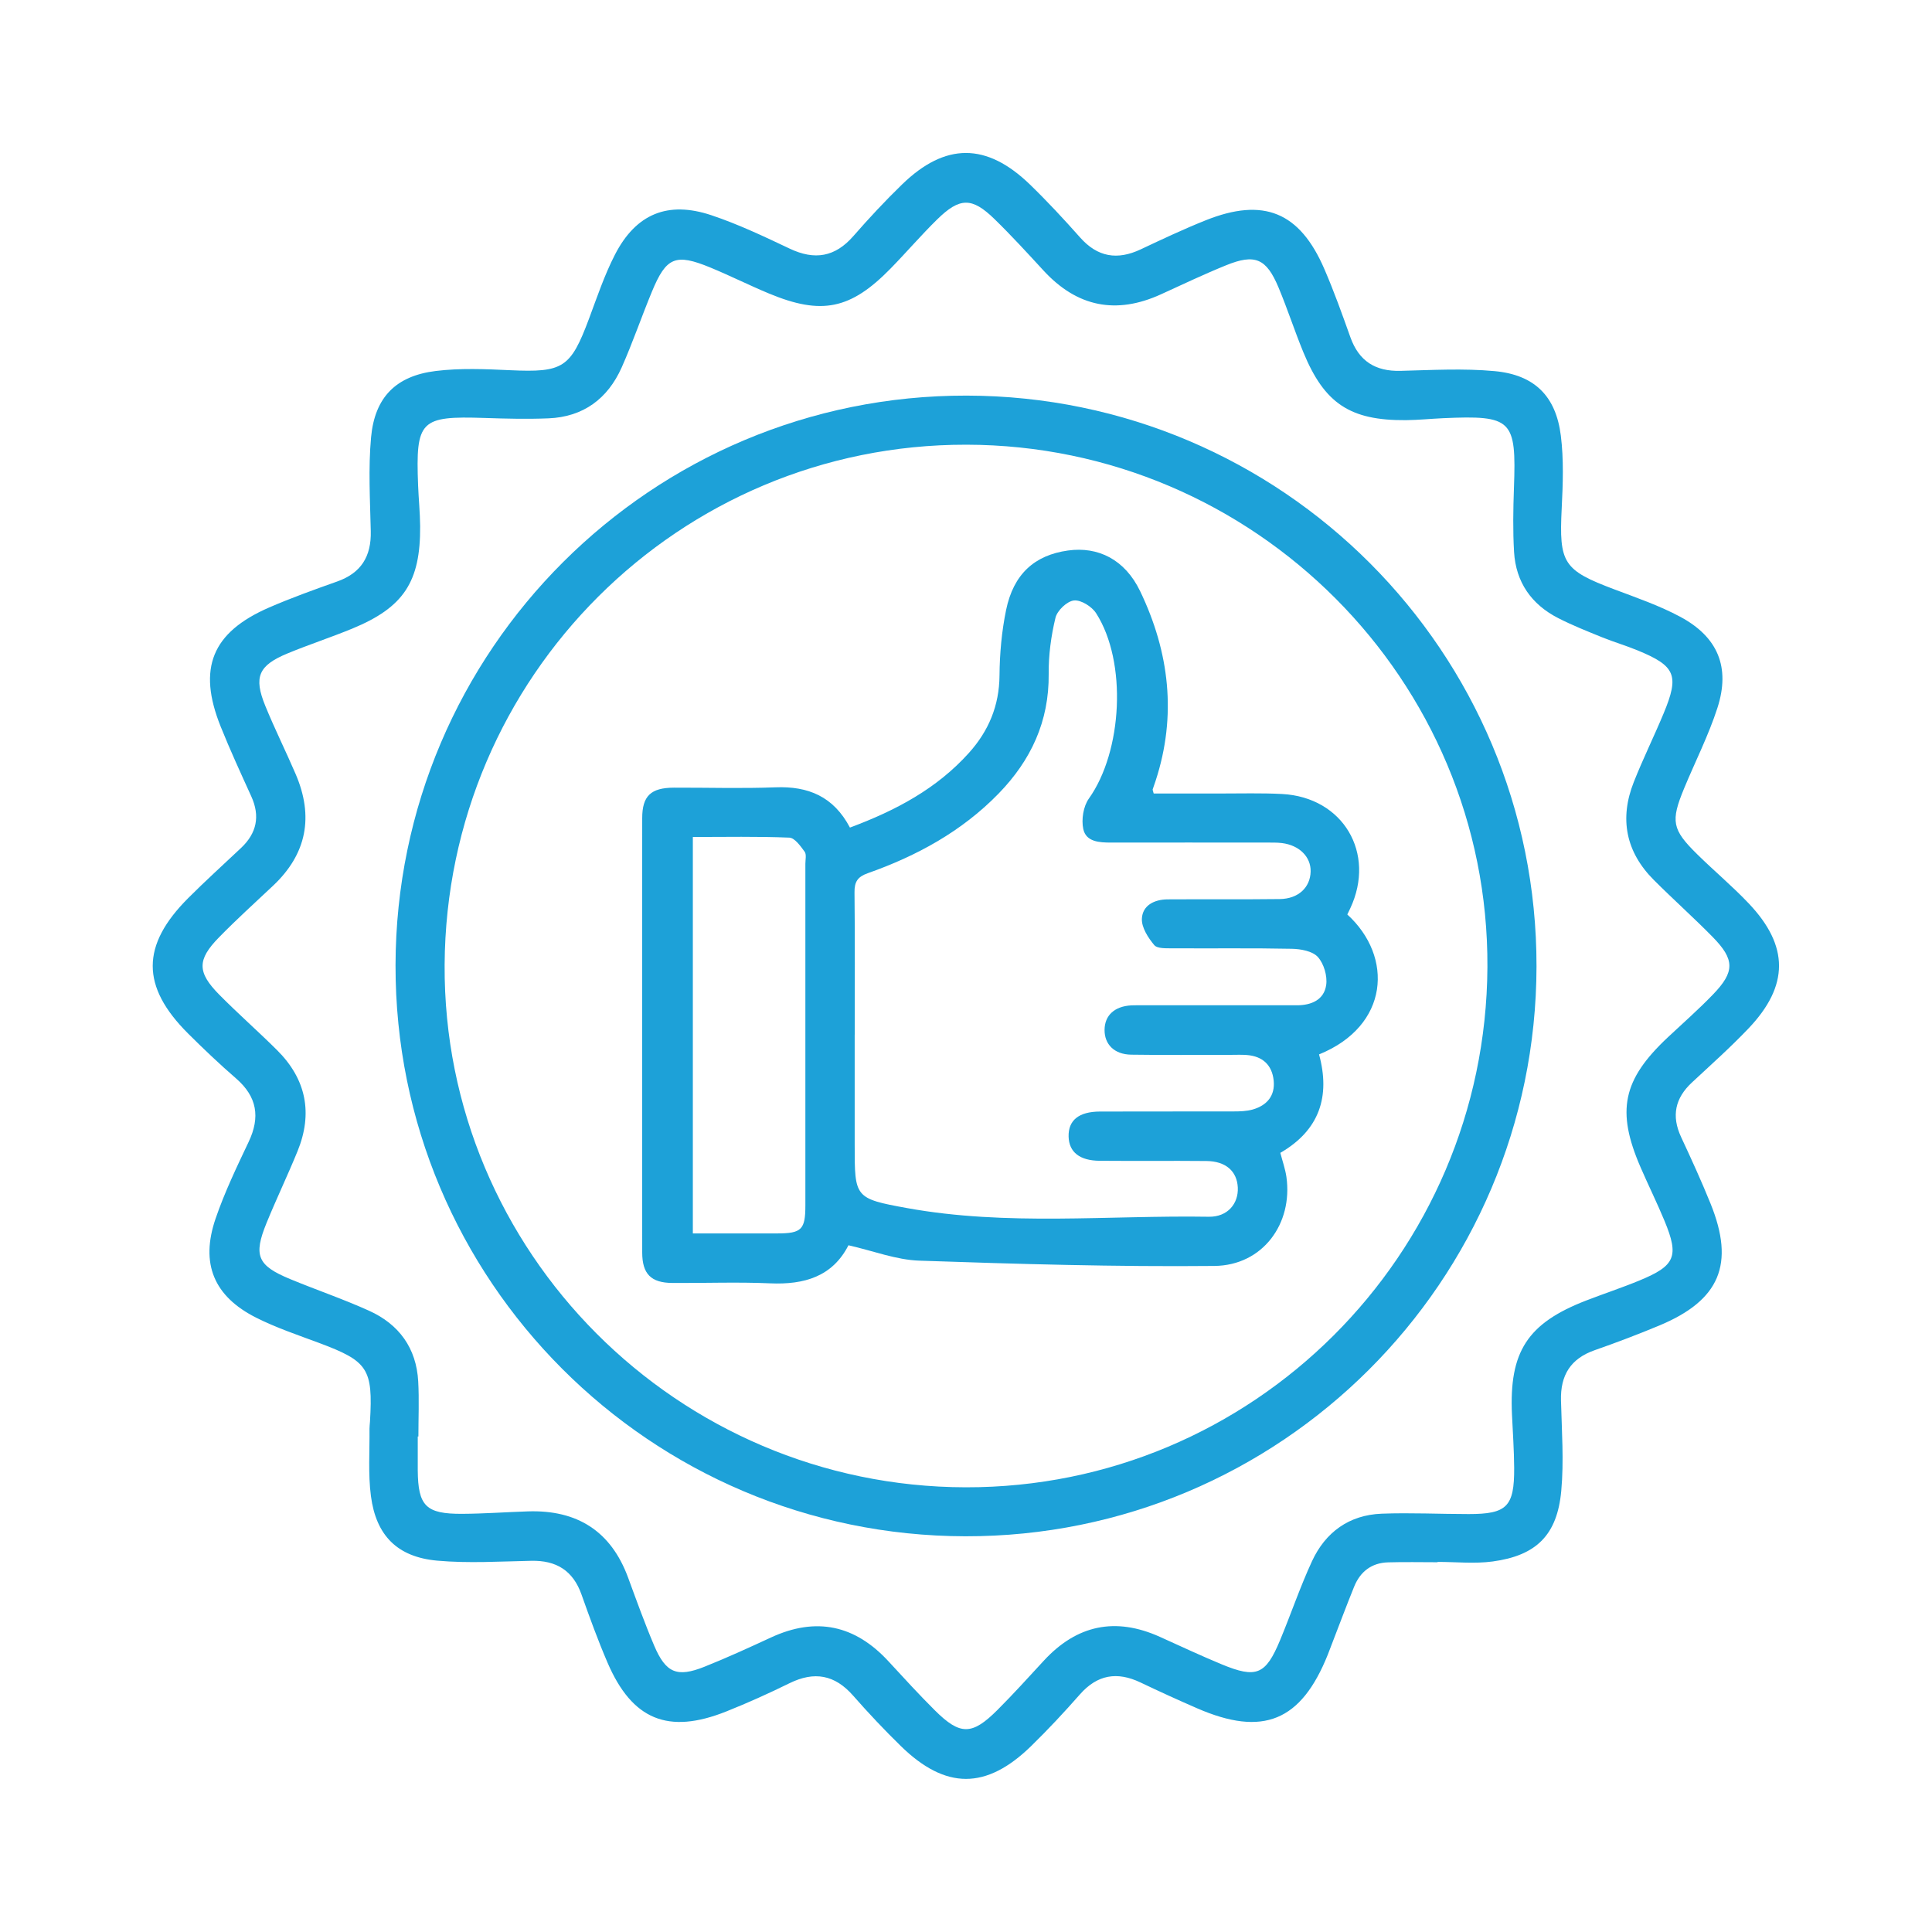
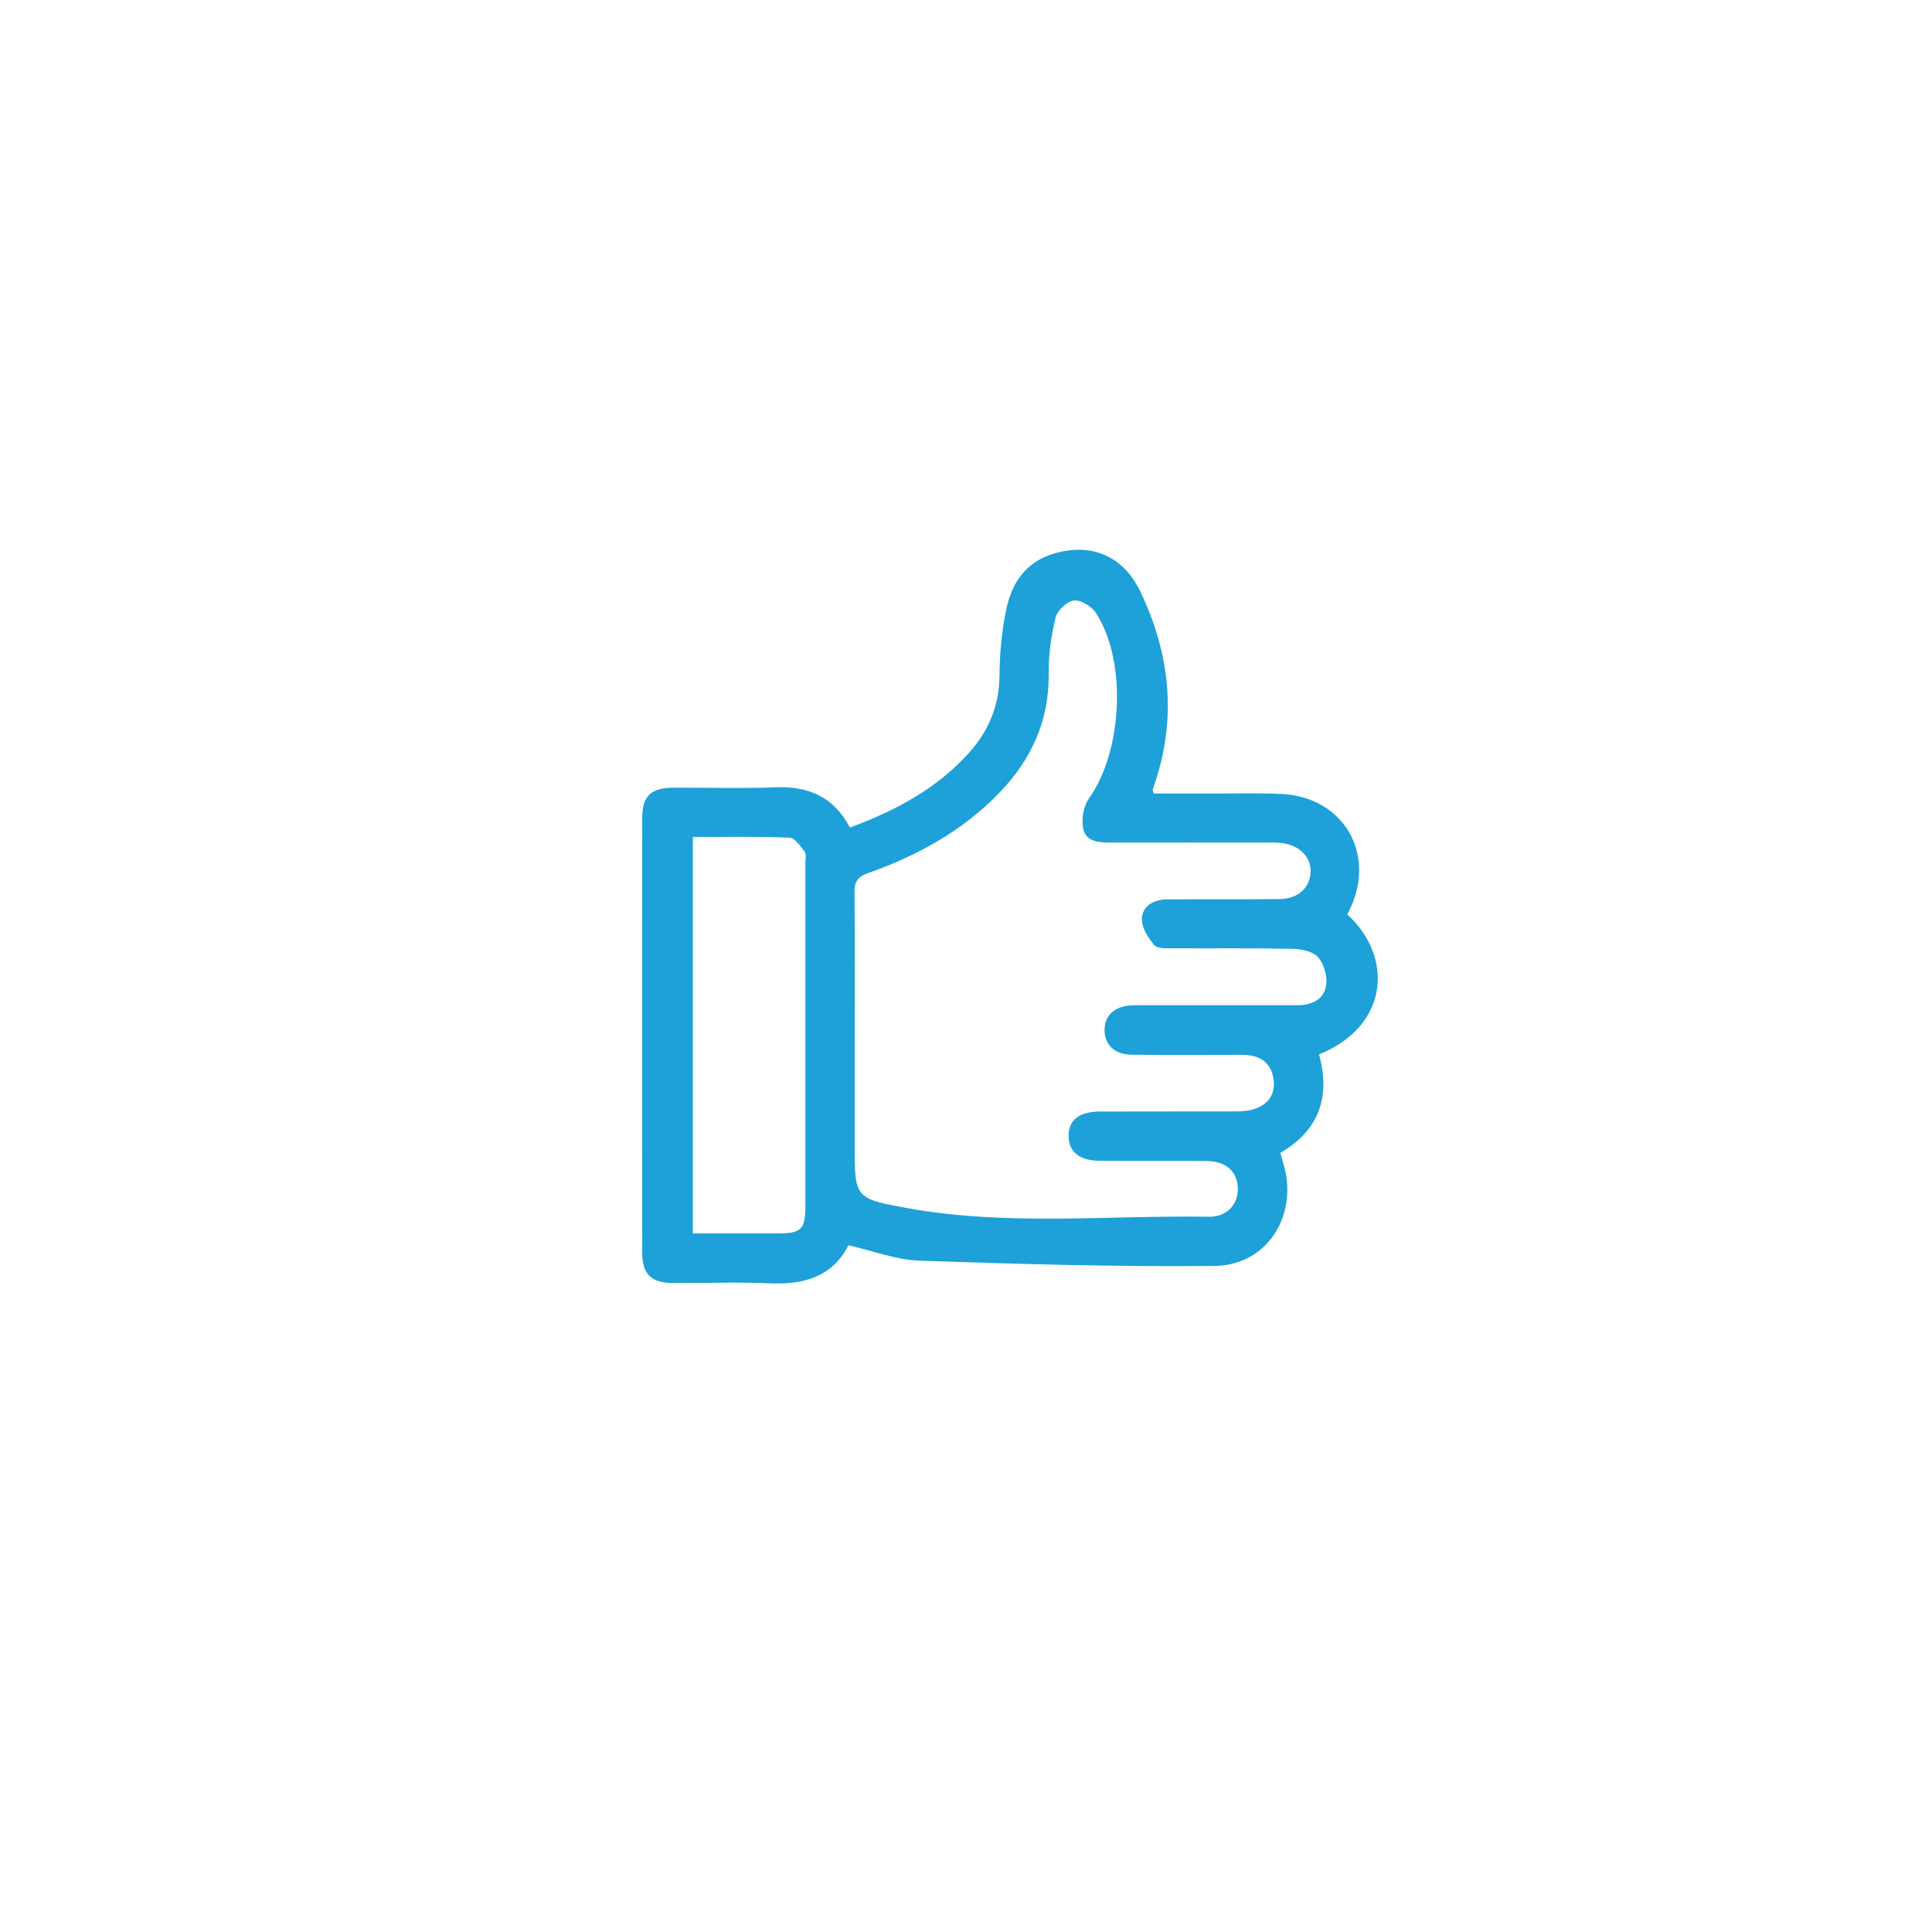
<svg xmlns="http://www.w3.org/2000/svg" id="Layer_1" data-name="Layer 1" viewBox="0 0 512 512">
  <defs>
    <style>
      .cls-1 {
        fill: #1da1d8;
      }
    </style>
  </defs>
-   <path class="cls-1" d="m381.03,414.01c-4.39,0-8.79-.1-13.18.03-4.39.13-7.38,2.47-9,6.47-2,4.94-3.87,9.94-5.79,14.91-.4,1.02-.77,2.06-1.18,3.08-7.08,17.65-17.17,21.81-34.64,14.21-5.04-2.19-10.04-4.47-15-6.84-6.19-2.95-11.43-2.09-16.06,3.17-4.15,4.72-8.45,9.33-12.95,13.72-11.87,11.57-22.64,11.55-34.51-.05-4.38-4.28-8.6-8.76-12.64-13.36-4.86-5.54-10.28-6.51-16.85-3.28-5.49,2.7-11.08,5.22-16.77,7.49-15.38,6.14-24.93,2.22-31.46-12.95-2.54-5.9-4.74-11.97-6.89-18.03-2.25-6.36-6.67-9.09-13.31-8.95-8.31.17-16.69.7-24.93-.04-10.55-.95-16.2-6.64-17.57-17.11-.77-5.87-.31-11.9-.38-17.85,0-.63.09-1.25.13-1.88.82-14.05-.5-16.01-13.55-20.88-5.58-2.08-11.28-3.99-16.59-6.66-11.24-5.66-14.86-14.33-10.78-26.26,2.38-6.95,5.59-13.65,8.75-20.31,3.14-6.59,2.25-12.01-3.32-16.84-4.39-3.81-8.62-7.82-12.74-11.93-12.47-12.45-12.46-23.33.04-35.85,4.55-4.56,9.34-8.88,14.03-13.31,4.15-3.92,5.09-8.42,2.7-13.67-2.79-6.14-5.62-12.28-8.13-18.54-6.17-15.4-2.3-24.91,12.85-31.5,5.9-2.56,11.97-4.74,18.03-6.89,6.37-2.25,9.07-6.66,8.92-13.31-.18-8.31-.68-16.69.08-24.93.98-10.6,6.6-16.25,17.11-17.55,6.49-.8,13.16-.51,19.73-.21,14.03.64,16.02-.57,20.9-13.61,2.14-5.73,4.1-11.58,6.88-17,5.56-10.82,14-14.33,25.57-10.46,7.12,2.38,13.97,5.64,20.77,8.86,6.59,3.12,12,2.23,16.85-3.33,4.13-4.73,8.43-9.35,12.94-13.72,11.44-11.09,22.34-11.08,33.84.03,4.63,4.48,9.02,9.22,13.3,14.04,4.64,5.24,9.88,6.08,16.08,3.16,5.68-2.68,11.37-5.36,17.19-7.69,15.36-6.15,24.95-2.22,31.48,12.93,2.55,5.9,4.72,11.97,6.88,18.03,2.26,6.34,6.61,9.1,13.29,8.93,8.31-.21,16.69-.69,24.93.07,10.59.98,16.25,6.62,17.56,17.1.79,6.33.55,12.85.23,19.26-.73,14.56.38,16.38,14.04,21.51,5.87,2.21,11.86,4.28,17.35,7.22,10,5.35,13.35,13.39,9.88,24.15-2.35,7.29-5.87,14.19-8.81,21.29-3.63,8.77-3.24,10.93,3.45,17.51,4.48,4.41,9.33,8.46,13.65,13.02,10.72,11.28,10.71,21.82-.05,33.13-4.76,5-9.94,9.62-15,14.33-4.47,4.16-5.47,8.87-2.87,14.46,2.72,5.83,5.4,11.69,7.81,17.65,6.49,16.03,2.46,25.6-13.57,32.29-5.65,2.36-11.38,4.53-17.15,6.55-6.4,2.24-9.09,6.66-8.92,13.3.2,8,.8,16.07.07,24-1.08,11.7-6.62,17.13-18.19,18.69-4.78.64-9.71.11-14.58.11,0,.02,0,.04,0,.07Zm-270.14-33.33c-.06,0-.12,0-.18,0,0,2.99-.02,5.97,0,8.96.08,9.47,2.15,11.59,11.79,11.54,5.81-.03,11.62-.46,17.43-.65,12.99-.42,21.98,5.2,26.53,17.57,2.22,6.04,4.4,12.1,6.91,18.02,3.08,7.24,6.05,8.48,13.3,5.59,5.97-2.38,11.83-5.07,17.67-7.77,11.96-5.53,22.26-3.28,31.13,6.34,4.05,4.39,8.08,8.81,12.32,13.02,6.68,6.63,9.82,6.59,16.56-.16,4.22-4.22,8.23-8.66,12.28-13.05,8.75-9.48,18.97-11.62,30.75-6.31,5.44,2.45,10.84,4.99,16.35,7.27,9.23,3.82,11.68,2.8,15.5-6.38,2.89-6.95,5.31-14.11,8.46-20.93,3.57-7.71,9.85-12.27,18.48-12.6,7.68-.29,15.38.1,23.07.1,10.11,0,12.08-1.97,12.03-12.22-.03-4.71-.36-9.42-.58-14.13-.78-16.69,4.09-24.22,19.68-30.25,4.68-1.81,9.46-3.38,14.1-5.3,9.51-3.92,10.54-6.37,6.66-15.76-1.98-4.78-4.28-9.43-6.34-14.18-6.53-15.04-4.78-23.27,7.23-34.53,4.01-3.76,8.16-7.4,11.97-11.36,5.78-5.99,5.76-9.22-.12-15.21-5.06-5.16-10.47-9.97-15.58-15.09-7.45-7.45-9.17-16.26-5.31-25.99,2.42-6.12,5.35-12.05,7.88-18.13,4.24-10.17,3.2-12.61-6.99-16.78-3.05-1.25-6.22-2.18-9.28-3.42-3.92-1.59-7.87-3.16-11.63-5.08-7.12-3.63-11.25-9.54-11.72-17.56-.33-5.63-.23-11.29-.03-16.93.66-18.14-.46-19.31-18.77-18.5-3.3.15-6.59.49-9.89.52-14.73.11-21.55-4.38-27.15-18-2.33-5.66-4.21-11.5-6.57-17.14-3.24-7.74-6.24-9.02-13.94-5.89-5.81,2.36-11.49,5.06-17.2,7.67-11.92,5.45-22.27,3.36-31.15-6.29-4.26-4.63-8.51-9.28-13.01-13.66-5.95-5.8-9.19-5.76-15.19.13-4.26,4.18-8.15,8.73-12.33,13-10.6,10.84-18.28,12.42-32.24,6.61-5.21-2.17-10.27-4.71-15.5-6.87-9.25-3.81-11.7-2.8-15.5,6.37-2.76,6.66-5.09,13.51-8.02,20.1-3.69,8.28-10.16,13.11-19.39,13.49-5.64.23-11.3.09-16.95-.1-17.05-.56-18.27.63-17.61,17.84.14,3.61.51,7.22.54,10.83.11,14.75-4.35,21.53-17.98,27.15-5.66,2.33-11.49,4.23-17.14,6.57-7.74,3.21-9.05,6.24-5.91,13.92,2.49,6.1,5.44,12.01,8.04,18.06,4.82,11.22,2.99,21.15-6.01,29.61-4.81,4.52-9.71,8.96-14.32,13.68-5.81,5.94-5.78,9.24.1,15.19,4.97,5.03,10.3,9.7,15.31,14.69,7.73,7.69,9.53,16.72,5.41,26.8-2.61,6.39-5.6,12.62-8.21,19.01-3.52,8.64-2.41,11.26,6.23,14.84,6.95,2.88,14.11,5.31,20.96,8.41,7.92,3.58,12.52,9.89,13.01,18.71.27,4.85.05,9.72.05,14.58Z" />
-   <path class="cls-1" d="m104.82,255.82c.15-83.56,67.89-151.13,151.35-150.98,83.56.15,151.17,67.89,151.02,151.31-.15,83.53-67.92,151.13-151.36,150.98-83.56-.15-151.16-67.9-151.01-151.32Zm151.27-137.97c-76.09-.12-137.82,61.42-138.26,137.82-.43,76.05,61.67,138.33,138.08,138.48,76.04.15,137.84-61.46,138.27-137.83.42-76.06-61.7-138.35-138.09-138.47Z" />
  <path class="cls-1" d="m225.23,219.32c12.18-4.53,23.04-10.32,31.56-19.81,5.23-5.83,8.03-12.52,8.09-20.53.05-5.78.58-11.65,1.74-17.3,1.96-9.55,7.55-14.56,16.4-15.79,7.97-1.11,15.09,2.36,19.14,10.8,7.74,16.13,9.75,32.96,4.07,50.29-.24.74-.52,1.48-.76,2.22-.04.12.06.27.27,1.09,5.72,0,11.62-.01,17.52,0,5.5.01,11.02-.16,16.51.13,16.17.86,24.93,15.67,18.05,30.33-.26.55-.52,1.1-.77,1.6,12.29,11.2,11.14,29.52-7.49,37.08,3.03,11.1.15,20.06-10.26,26.09.56,2.18,1.3,4.24,1.61,6.36,1.76,12.41-6.28,23.48-19.08,23.61-26.06.26-52.15-.51-78.2-1.4-6.14-.21-12.21-2.59-18.78-4.08-4.23,8.29-11.71,10.49-20.75,10.09-8.63-.38-17.29-.04-25.94-.1-5.63-.04-7.97-2.38-7.97-8.09-.03-38.36-.03-76.72,0-115.08,0-5.92,2.31-8.07,8.41-8.09,8.96-.03,17.94.26,26.89-.09,8.66-.34,15.39,2.4,19.74,10.65Zm1.27,54.86v29.23c0,13.95-.05,14.21,13.86,16.74,26.51,4.81,53.31,1.87,79.98,2.3,5,.08,7.89-3.49,7.69-7.74-.21-4.34-3.19-6.98-8.32-7.03-9.43-.09-18.86.02-28.3-.06-5.31-.04-8.11-2.32-8.22-6.4-.11-4.33,2.7-6.63,8.31-6.65,11.79-.04,23.58,0,35.37-.03,1.71,0,3.49-.05,5.12-.51,3.75-1.08,5.95-3.63,5.55-7.65-.42-4.14-2.93-6.47-7.13-6.79-1.41-.11-2.83-.04-4.24-.04-8.8,0-17.61.08-26.41-.05-4.44-.07-7.07-2.72-7.04-6.57.02-3.85,2.66-6.27,7.12-6.5,1.25-.06,2.51-.02,3.77-.02,13.36,0,26.72-.02,40.09,0,3.88,0,7.19-1.48,7.75-5.37.35-2.39-.61-5.66-2.21-7.43-1.4-1.55-4.5-2.12-6.87-2.17-10.53-.22-21.06-.06-31.6-.13-1.68-.01-4.08.12-4.89-.86-1.63-1.95-3.38-4.67-3.27-6.99.16-3.54,3.32-5.1,6.82-5.12,9.9-.06,19.81.04,29.71-.08,4.93-.06,8.09-3.06,8.19-7.3.09-3.87-2.98-6.96-7.6-7.54-1.4-.17-2.82-.12-4.24-.13-13.68,0-27.35-.03-41.03,0-3.13,0-6.64-.18-7.38-3.58-.54-2.51.01-6.02,1.48-8.08,8.9-12.49,10.19-36.21,1.92-49.12-1.13-1.77-4.02-3.58-5.88-3.38-1.84.2-4.43,2.67-4.89,4.58-1.17,4.83-1.85,9.92-1.8,14.89.13,12.57-4.7,22.88-13.26,31.69-9.74,10.02-21.67,16.53-34.69,21.12-2.68.95-3.54,2.27-3.51,5.05.14,12.57.06,25.15.06,37.72Zm-42.89-52.38v105.07c7.68,0,15.05.01,22.42,0,6.37-.01,7.4-1.02,7.4-7.37.01-30.19,0-60.38,0-90.57,0-1.1.34-2.5-.2-3.23-1.09-1.49-2.63-3.67-4.06-3.72-8.44-.35-16.9-.17-25.57-.17Z" />
</svg>